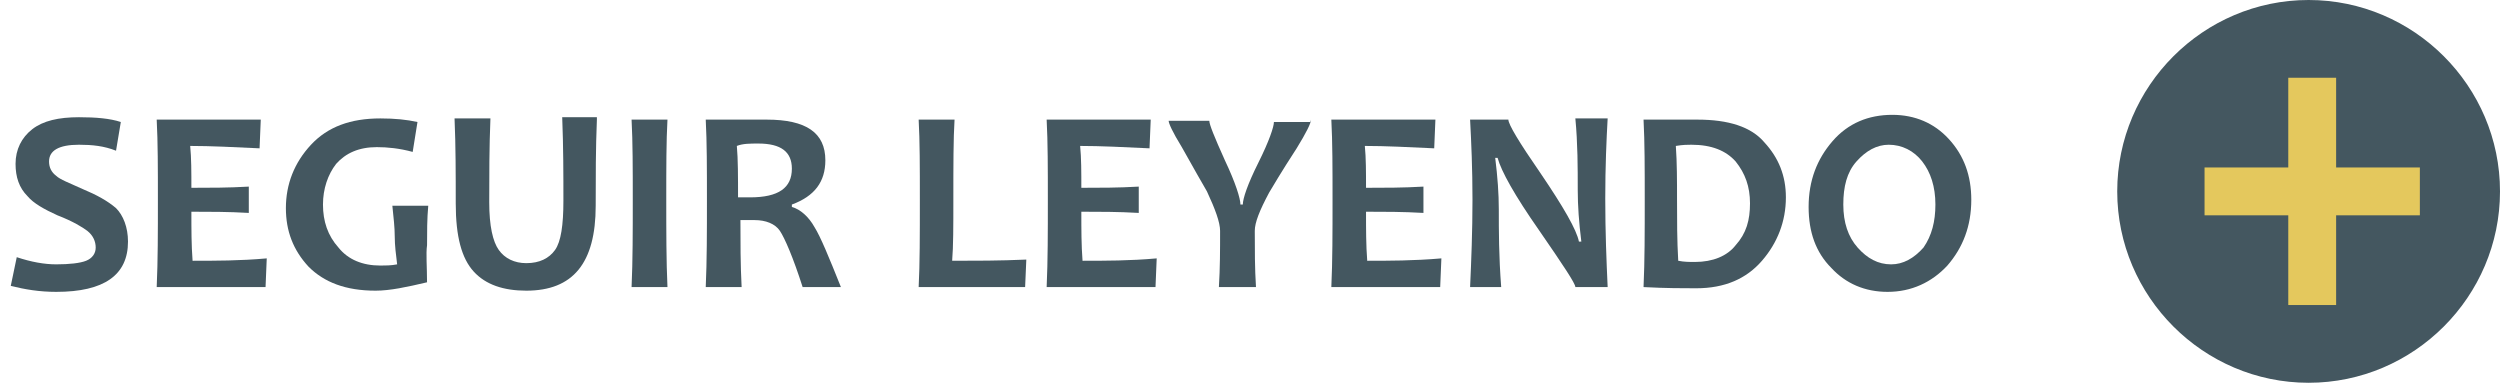
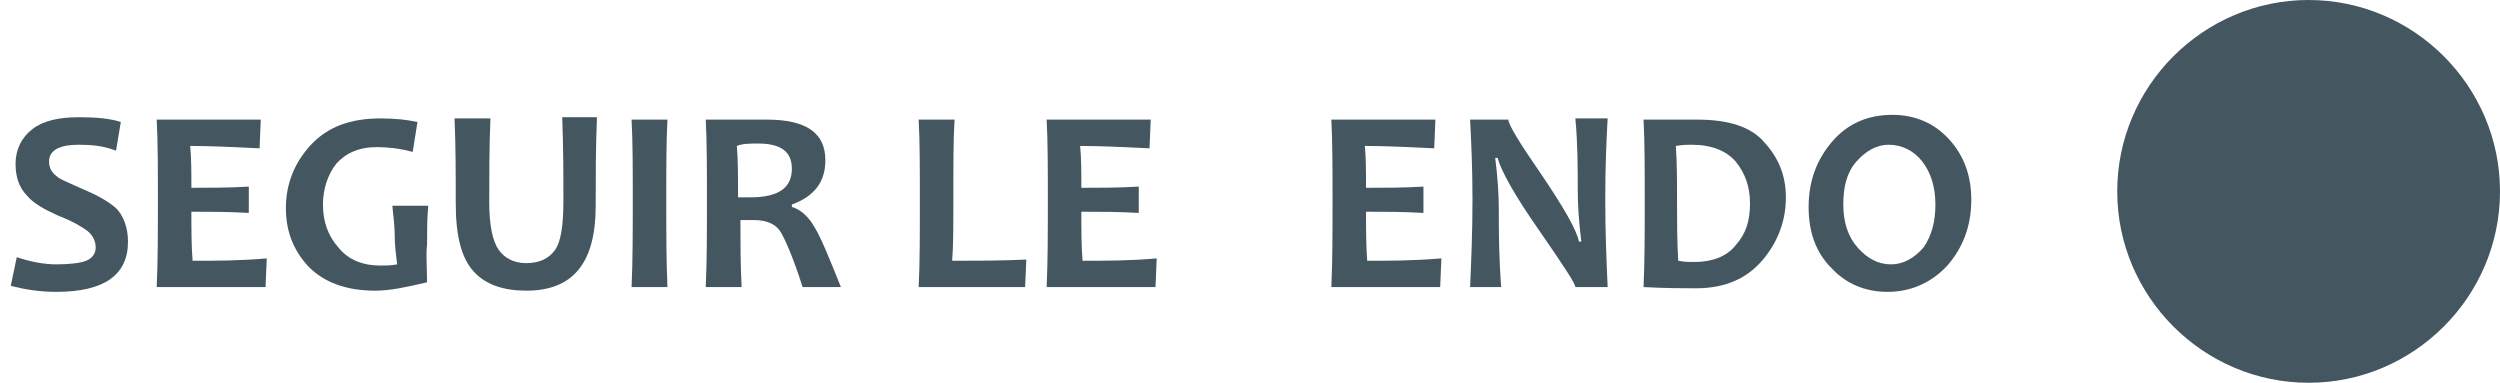
<svg xmlns="http://www.w3.org/2000/svg" version="1.1" id="Capa_1" x="0px" y="0px" viewBox="0 0 209 32" enable-background="new 0 0 209 32" xml:space="preserve">
  <g id="Grupo_1179" transform="translate(-869 -3494)">
    <g enable-background="new    ">
      <path fill="#445760" d="M879.7,3514.2c0,2.8-2,4.2-6,4.2c-1.4,0-2.6-0.2-3.8-0.5l0.5-2.4c1.2,0.4,2.3,0.6,3.3,0.6    c1.1,0,2-0.1,2.5-0.3c0.5-0.2,0.8-0.6,0.8-1.1c0-0.5-0.2-1-0.7-1.4c-0.4-0.3-1.2-0.8-2.5-1.3c-1.1-0.5-2-1-2.5-1.6    c-0.7-0.7-1-1.6-1-2.7c0-1.2,0.5-2.2,1.4-2.9s2.2-1,3.9-1c1.4,0,2.6,0.1,3.5,0.4l-0.4,2.4c-1-0.4-2-0.5-3.1-0.5    c-1.7,0-2.5,0.5-2.5,1.4c0,0.5,0.2,0.9,0.6,1.2c0.3,0.3,1.1,0.6,2.2,1.1c1.2,0.5,2.1,1,2.8,1.6    C879.3,3512,879.7,3513,879.7,3514.2z" />
      <path fill="#445760" d="M891.3,3515.6l-0.1,2.4h-9.1c0.1-2.2,0.1-4.6,0.1-7.3c0-2.6,0-4.8-0.1-6.7h8.7l-0.1,2.4    c-2.1-0.1-4.1-0.2-5.8-0.2c0.1,1,0.1,2.2,0.1,3.5c1.5,0,3.1,0,4.8-0.1v2.2c-1.7-0.1-3.3-0.1-4.8-0.1c0,1.5,0,2.8,0.1,4.1    C887,3515.8,889.1,3515.8,891.3,3515.6z" />
      <path fill="#445760" d="M904.7,3517.6c-1.7,0.4-3.1,0.7-4.3,0.7c-2.5,0-4.3-0.7-5.6-2c-1.3-1.4-1.9-3-1.9-4.9c0-2,0.7-3.8,2.1-5.3    s3.3-2.2,5.8-2.2c1.2,0,2.2,0.1,3.1,0.3l-0.4,2.5c-1.1-0.3-2.1-0.4-3-0.4c-1.5,0-2.6,0.5-3.4,1.4c-0.7,0.9-1.1,2.1-1.1,3.4    c0,1.4,0.4,2.6,1.3,3.6c0.8,1,2,1.5,3.5,1.5c0.4,0,0.9,0,1.4-0.1c-0.1-0.8-0.2-1.6-0.2-2.3c0-0.8-0.1-1.6-0.2-2.6h3    c-0.1,1.1-0.1,2.2-0.1,3.3C904.6,3515.2,904.7,3516.3,904.7,3517.6z" />
      <path fill="#445760" d="M918.9,3504c-0.1,2.4-0.1,4.8-0.1,7.2c0,4.8-1.9,7.1-5.8,7.1c-1.9,0-3.4-0.5-4.4-1.6    c-1-1.1-1.5-2.9-1.5-5.7c0-2.4,0-4.8-0.1-7.1h3c-0.1,2.4-0.1,4.8-0.1,7c0,2,0.3,3.3,0.8,4c0.5,0.7,1.3,1.1,2.3,1.1    c1.1,0,1.9-0.4,2.4-1.1c0.5-0.7,0.7-2.1,0.7-4.1c0-2.2,0-4.5-0.1-7H918.9z" />
      <path fill="#445760" d="M924.8,3518h-3c0.1-2.2,0.1-4.7,0.1-7.3c0-2.6,0-4.8-0.1-6.7h3c-0.1,1.8-0.1,4-0.1,6.7    C924.7,3513.4,924.7,3515.8,924.8,3518z" />
      <path fill="#445760" d="M939.3,3518h-3.2c-0.8-2.5-1.5-4.1-1.9-4.7c-0.4-0.6-1.2-0.9-2.1-0.9c-0.4,0-0.8,0-1.2,0    c0,1.8,0,3.7,0.1,5.6h-3c0.1-2.2,0.1-4.6,0.1-7.3c0-2.6,0-4.8-0.1-6.7h1.9c0.2,0,0.7,0,1.3,0c0.7,0,1.3,0,1.9,0    c3.3,0,4.9,1.1,4.9,3.4c0,1.8-0.9,3-2.8,3.7v0.2c0.7,0.2,1.4,0.8,1.9,1.7C937.6,3513.8,938.3,3515.5,939.3,3518z M935.2,3508.1    c0-1.4-0.9-2.1-2.8-2.1c-0.7,0-1.3,0-1.8,0.2c0.1,1.1,0.1,2.6,0.1,4.3c0.4,0,0.7,0,1,0C934.1,3510.5,935.2,3509.7,935.2,3508.1z" />
      <path fill="#445760" d="M954.8,3515.7l-0.1,2.3h-8.9c0.1-1.9,0.1-4.4,0.1-7.3c0-2.7,0-4.9-0.1-6.7h3c-0.1,1.6-0.1,3.8-0.1,6.7    c0,2.2,0,3.9-0.1,5.1C950.5,3515.8,952.6,3515.8,954.8,3515.7z" />
      <path fill="#445760" d="M965.7,3515.6l-0.1,2.4h-9.1c0.1-2.2,0.1-4.6,0.1-7.3c0-2.6,0-4.8-0.1-6.7h8.7l-0.1,2.4    c-2.1-0.1-4.1-0.2-5.8-0.2c0.1,1,0.1,2.2,0.1,3.5c1.5,0,3.1,0,4.8-0.1v2.2c-1.7-0.1-3.3-0.1-4.8-0.1c0,1.5,0,2.8,0.1,4.1    C961.4,3515.8,963.5,3515.8,965.7,3515.6z" />
-       <path fill="#445760" d="M978.6,3504c0,0.3-0.4,1.1-1.2,2.4c-1.3,2-2,3.2-2.3,3.7c-0.8,1.5-1.2,2.5-1.2,3.2c0,1.6,0,3.1,0.1,4.7    h-3.1c0.1-1.6,0.1-3.1,0.1-4.7c0-0.7-0.4-1.8-1.1-3.3c-0.4-0.7-1.1-1.9-2.1-3.7c-0.8-1.3-1.1-2-1.1-2.2h3.4c0,0.3,0.4,1.3,1.3,3.3    c0.9,1.9,1.3,3.2,1.3,3.7h0.2c0-0.5,0.4-1.7,1.3-3.5c0.9-1.8,1.3-3,1.3-3.4H978.6z" />
      <path fill="#445760" d="M989.5,3515.6l-0.1,2.4h-9.1c0.1-2.2,0.1-4.6,0.1-7.3c0-2.6,0-4.8-0.1-6.7h8.7l-0.1,2.4    c-2.1-0.1-4.1-0.2-5.8-0.2c0.1,1,0.1,2.2,0.1,3.5c1.5,0,3.1,0,4.8-0.1v2.2c-1.7-0.1-3.3-0.1-4.8-0.1c0,1.5,0,2.8,0.1,4.1    C985.1,3515.8,987.2,3515.8,989.5,3515.6z" />
      <path fill="#445760" d="M1003.4,3518h-2.7c0-0.3-1-1.8-3-4.7c-2.1-3-3.2-5-3.5-6.1H994c0.2,1.6,0.3,3,0.3,4.3c0,1.8,0,3.9,0.2,6.5    h-2.6c0.1-2.2,0.2-4.7,0.2-7.3c0-2.6-0.1-4.8-0.2-6.7h3.2c0,0.4,0.9,1.9,2.7,4.5c1.9,2.8,3,4.7,3.2,5.7h0.2    c-0.2-1.6-0.3-3-0.3-4.3c0-1.9,0-3.9-0.2-6h2.7c-0.1,1.8-0.2,4-0.2,6.7C1003.2,3513.4,1003.3,3515.8,1003.4,3518z" />
      <path fill="#445760" d="M1018.3,3510.5c0,2-0.7,3.8-2,5.3s-3.1,2.3-5.5,2.3c-1.1,0-2.5,0-4.4-0.1c0.1-2.2,0.1-4.6,0.1-7.3    c0-2.6,0-4.8-0.1-6.7h1.9c0.3,0,0.8,0,1.4,0c0.6,0,1,0,1.2,0c2.6,0,4.5,0.6,5.6,1.9C1017.7,3507.2,1018.3,3508.7,1018.3,3510.5z     M1015.3,3511c0-1.4-0.4-2.5-1.2-3.5c-0.8-0.9-2-1.4-3.7-1.4c-0.3,0-0.7,0-1.3,0.1c0.1,1.4,0.1,2.9,0.1,4.5c0,1.7,0,3.4,0.1,5.1    c0.5,0.1,0.9,0.1,1.4,0.1c1.5,0,2.7-0.5,3.4-1.4C1015,3513.5,1015.3,3512.4,1015.3,3511z" />
      <path fill="#445760" d="M1033.8,3510.7c0,2.2-0.7,4-2,5.5c-1.3,1.4-3,2.2-5,2.2c-1.9,0-3.5-0.7-4.7-2c-1.3-1.3-1.9-3-1.9-5.1    c0-2.2,0.7-4,2-5.5s3-2.2,5-2.2c1.9,0,3.5,0.7,4.7,2C1033.2,3507,1033.8,3508.7,1033.8,3510.7z M1030.8,3511.1    c0-1.5-0.4-2.7-1.1-3.6s-1.7-1.4-2.8-1.4c-1,0-1.9,0.5-2.7,1.4s-1.1,2.1-1.1,3.6c0,1.5,0.4,2.7,1.2,3.6c0.8,0.9,1.7,1.4,2.8,1.4    c1,0,1.9-0.5,2.7-1.4C1030.5,3513.7,1030.8,3512.5,1030.8,3511.1z" />
    </g>
    <path id="Rectángulo_235" fill="#445760" d="M1062,3494L1062,3494c8.8,0,16,7.2,16,16l0,0c0,8.8-7.2,16-16,16l0,0   c-8.8,0-16-7.2-16-16l0,0C1046,3501.2,1053.2,3494,1062,3494z" />
-     <path id="Trazado_2362" fill="#E4C85D" d="M1071.3,3512v-4h-7v-7.5h-4v7.5h-7v4h7v7.5h4v-7.5H1071.3z" />
  </g>
</svg>